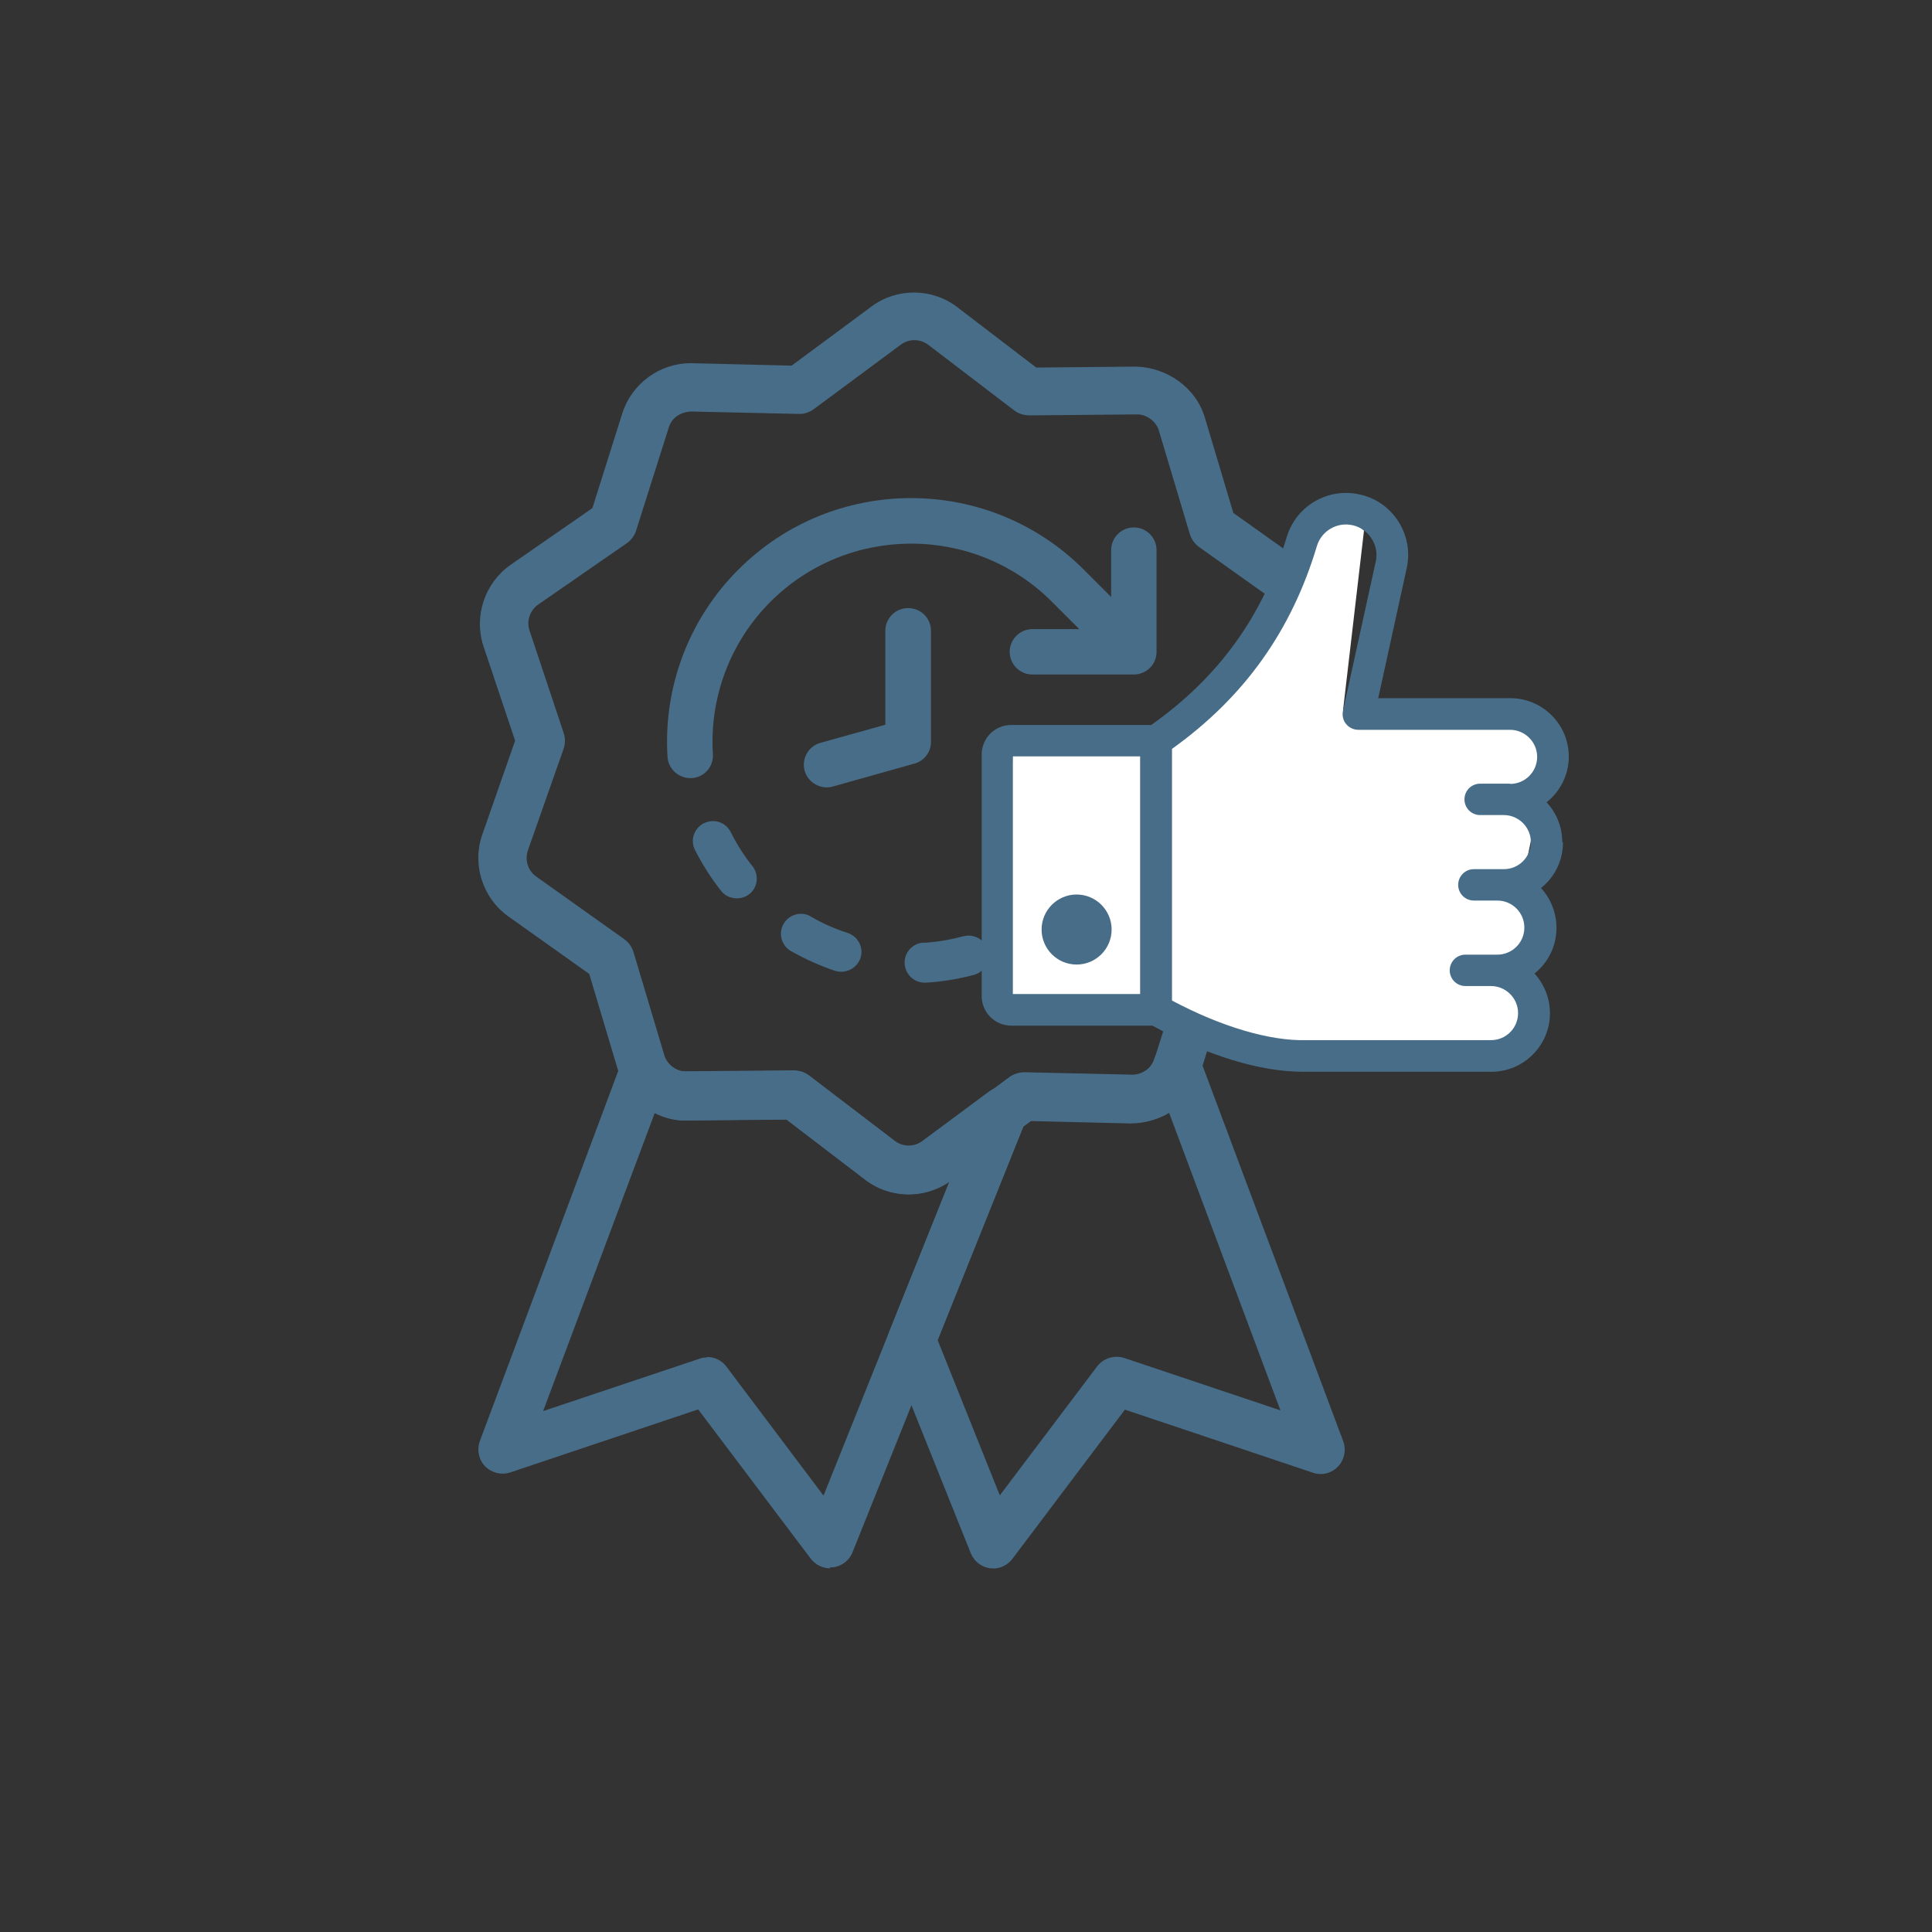
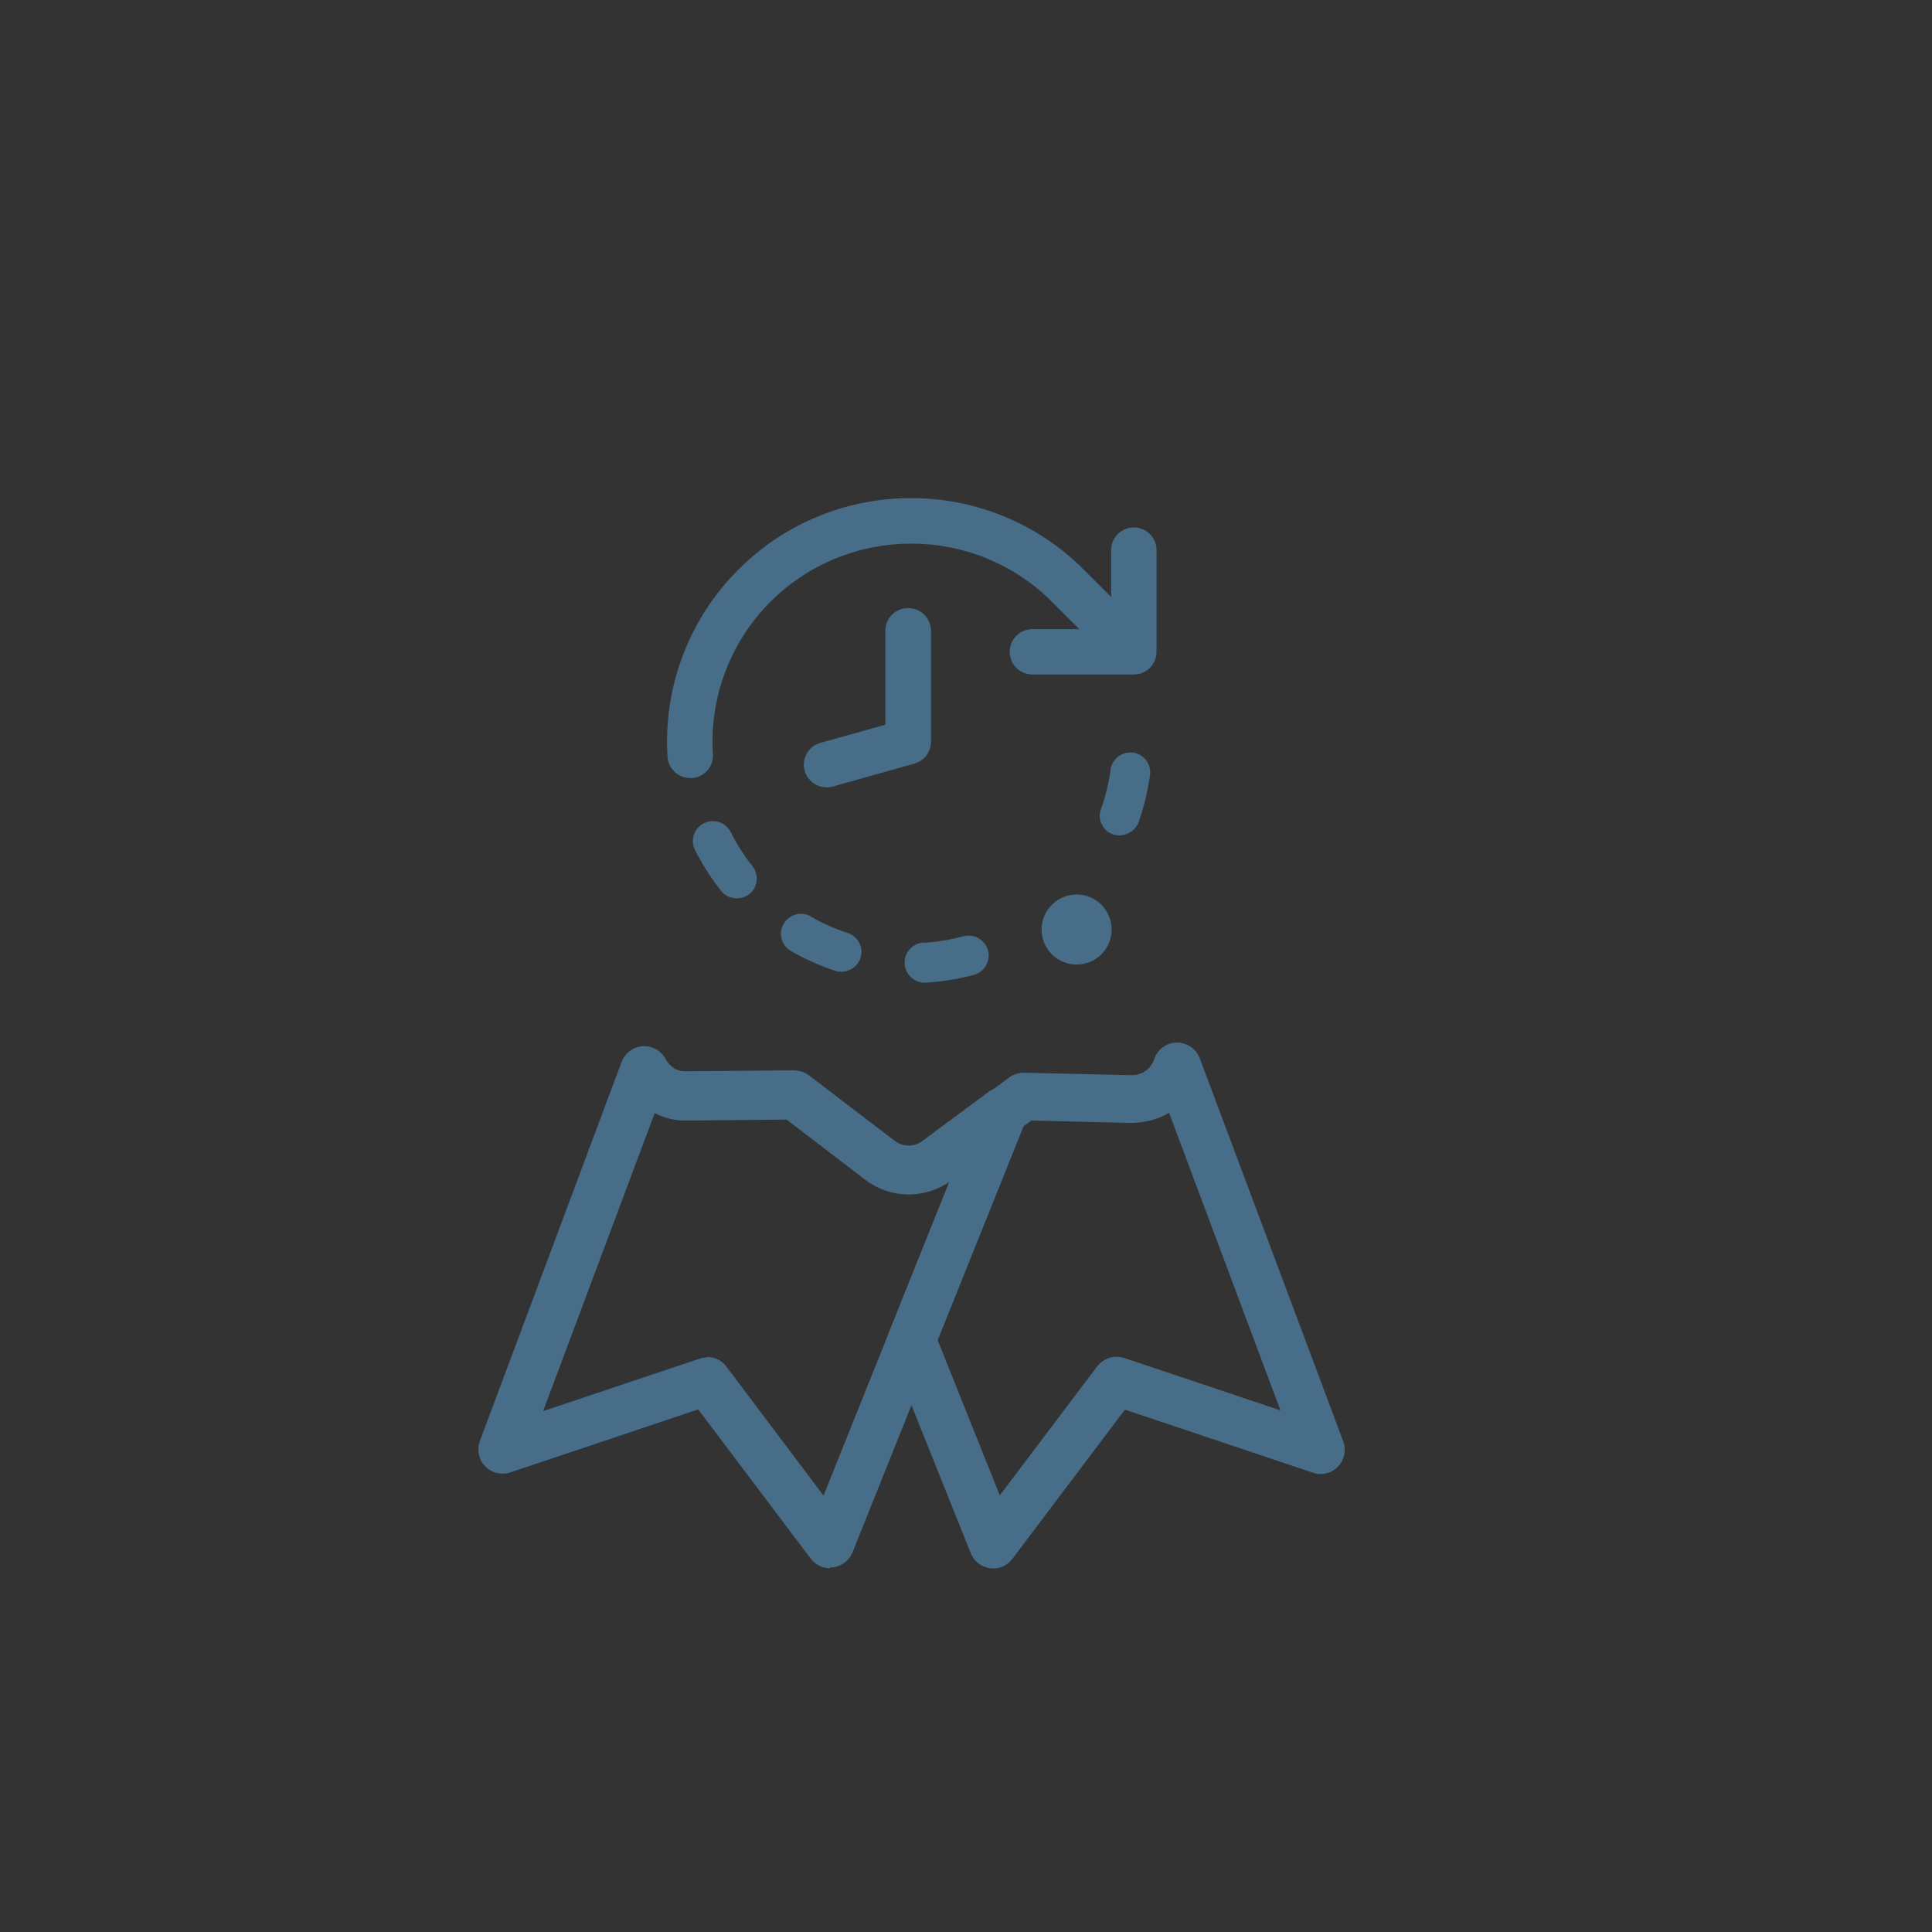
<svg xmlns="http://www.w3.org/2000/svg" id="Livello_1" data-name="Livello 1" viewBox="0 0 80 80">
  <rect x="0" y="0" width="80" height="80" fill="#333333" stroke="none" />
  <defs>
    <style>      .cls-1 {        fill: #fff;      }      .cls-1, .cls-2 {        fill-rule: evenodd;      }      .cls-3, .cls-2 {        fill: #486d88;      }    </style>
  </defs>
-   <path class="cls-3" d="M37.63,49.45c-.63,0-1.27-.2-1.8-.6l-3.27-2.5-4.12.04h-.03c-1.3,0-2.46-.86-2.83-2.11l-1.18-3.95-3.36-2.39c-1.06-.76-1.5-2.15-1.07-3.38l1.36-3.89-1.31-3.91c-.41-1.24.05-2.62,1.12-3.37l3.39-2.35,1.24-3.93c.39-1.22,1.54-2.07,2.82-2.07.02,0,.04,0,.07,0l4.12.1,3.31-2.45c1.05-.78,2.51-.77,3.55.03l3.27,2.5,4.12-.04c1.28.03,2.49.86,2.86,2.11l1.18,3.95,3.36,2.39c1.06.76,1.5,2.15,1.07,3.38l-1.36,3.89,1.3,3.91c.41,1.24-.05,2.62-1.12,3.37l-3.39,2.35-1.24,3.93c-.39,1.25-1.58,2.06-2.89,2.06l-4.12-.1-3.31,2.45c-.52.38-1.14.58-1.76.58ZM32.9,44.34c.22,0,.43.07.61.21l3.55,2.71c.34.26.81.26,1.15,0l3.59-2.66c.18-.13.4-.2.62-.2l4.46.1c.42,0,.81-.26.93-.67l1.35-4.26c.07-.21.2-.39.38-.52l3.67-2.54c.35-.24.5-.69.36-1.09l-1.41-4.23c-.07-.21-.07-.44,0-.65l1.48-4.21c.14-.4,0-.85-.35-1.09l-3.64-2.59c-.18-.13-.31-.31-.38-.53l-1.28-4.28c-.12-.41-.53-.69-.92-.68l-4.46.04c-.23-.01-.44-.07-.62-.21l-3.55-2.71c-.34-.26-.81-.26-1.15,0l-3.59,2.66c-.18.13-.4.21-.62.2l-4.46-.1c-.46.02-.81.27-.93.67l-1.35,4.26c-.07.21-.2.39-.38.52l-3.67,2.54c-.35.24-.5.69-.36,1.09l1.41,4.23c.07.21.07.44,0,.65l-1.48,4.21c-.14.4,0,.85.35,1.09l3.64,2.59c.18.13.31.31.38.53l1.28,4.28c.12.41.52.67.93.68l4.46-.04h0Z" />
  <path class="cls-3" d="M34.37,64.94c-.31,0-.61-.15-.8-.4l-4.66-6.18-7.78,2.61c-.37.12-.77.02-1.04-.25-.27-.28-.35-.68-.22-1.05l5.87-15.7c.14-.37.48-.62.87-.65.4-.02.77.19.95.53.17.32.48.53.86.51l4.46-.04c.22.01.44.07.62.21l3.55,2.71c.34.26.81.26,1.15,0h0l2.75-2.04c.36-.27.85-.26,1.21.01s.48.75.32,1.16l-7.18,17.91c-.13.33-.44.57-.8.62-.04,0-.09,0-.13,0ZM29.28,56.19c.31,0,.61.14.8.4l4.02,5.34,5.21-12.99c-1.05.72-2.46.69-3.47-.08l-3.27-2.5-4.12.04c-.46.02-.93-.1-1.34-.31l-4.62,12.34,6.48-2.17c.1-.04.21-.05.32-.05Z" />
  <path class="cls-3" d="M41.13,64.94s-.09,0-.13,0c-.36-.05-.66-.28-.8-.62l-3.38-8.43c-.1-.24-.1-.51,0-.74l3.8-9.48c.07-.17.18-.32.33-.43l.83-.62c.18-.13.4-.2.62-.2l4.46.1c.43,0,.8-.26.93-.66.13-.4.5-.68.93-.69.42,0,.81.25.96.65l5.94,15.86c.13.36.05.77-.22,1.05-.27.28-.67.38-1.04.25l-7.78-2.61-4.66,6.18c-.19.25-.49.4-.8.4ZM38.83,55.5l2.57,6.42,4.03-5.34c.26-.34.71-.48,1.12-.35l6.47,2.17-4.61-12.32c-.47.28-1.02.41-1.58.42l-4.12-.1-.33.24-3.55,8.84Z" />
  <g>
    <path class="cls-3" d="M30.58,23.58c3.94-3.94,10.35-3.94,14.29,0l1.14,1.14v-1.94c0-.52.42-.94.94-.94s.94.42.94.94v4.21c0,.52-.42.94-.94.94h-4.2c-.52,0-.94-.42-.94-.94s.42-.94.94-.94h1.94l-1.14-1.14c-1.6-1.6-3.71-2.4-5.82-2.4s-4.21.8-5.82,2.4c-1.67,1.67-2.54,3.97-2.39,6.32.03.52-.36.96-.88.99h-.06c-.49,0-.91-.39-.94-.88-.18-2.89.89-5.72,2.94-7.76Z" />
    <path class="cls-3" d="M37.61,25.18c.52,0,.94.42.94.94v4.6c0,.42-.28.79-.69.9l-3.38.95c-.49.14-1.02-.16-1.16-.65-.14-.5.15-1.02.65-1.16l2.69-.75v-3.89c0-.52.42-.94.94-.94Z" />
    <path class="cls-3" d="M33.57,37.95c.48.28.99.51,1.53.68.21.07.38.22.48.41.1.2.12.42.05.63-.14.42-.61.67-1.05.53-.63-.21-1.25-.49-1.83-.82-.4-.23-.53-.74-.3-1.13.23-.39.73-.53,1.13-.3Z" />
    <path class="cls-3" d="M45.98,31.88c.03-.22.15-.41.32-.55.15-.11.32-.17.5-.17.04,0,.08,0,.11,0,.22.03.41.14.55.32.13.18.19.39.16.61-.09.66-.25,1.32-.47,1.95-.15.42-.64.65-1.06.51-.21-.07-.38-.22-.47-.42-.1-.2-.11-.42-.03-.63.19-.53.32-1.07.4-1.63Z" />
-     <path class="cls-3" d="M43.61,36.62h0c.12-.12.24-.25.35-.38.16-.18.39-.28.62-.28.19,0,.39.07.55.21.34.3.37.83.07,1.17-.14.15-.28.3-.43.45-.33.33-.68.63-1.05.91-.36.27-.89.19-1.16-.16-.13-.18-.19-.39-.16-.61.03-.22.14-.41.32-.55.31-.23.6-.49.87-.76Z" />
    <path class="cls-3" d="M29.15,34.09h0c.12-.06.24-.09.37-.09.09,0,.17.01.26.04.21.07.38.22.48.42.25.5.55.97.9,1.41.28.36.22.88-.14,1.16-.35.27-.89.21-1.16-.14-.42-.53-.78-1.1-1.08-1.69-.1-.2-.12-.42-.05-.63.07-.21.22-.38.41-.48Z" />
    <path class="cls-3" d="M38.24,39.04c.56-.03,1.11-.13,1.65-.27.07-.02.15-.03.22-.03.14,0,.28.04.41.11.19.11.33.29.39.5.12.44-.14.9-.59,1.02-.64.17-1.31.28-1.98.32h-.05c-.44,0-.8-.34-.83-.78-.03-.46.32-.85.78-.88Z" />
  </g>
  <g>
-     <polygon class="cls-1" points="41.94 30.79 48.11 30.93 52.07 26.31 53.72 21.97 55.37 20.97 56.48 21.97 55.61 29.43 63.65 29.67 64.4 31.39 63.65 33.1 63.38 34.87 63.04 36.51 63.65 39.12 62.45 40.38 63.65 41.55 62.9 44.07 52.42 44.07 47.21 41.65 41.69 41.74 41.94 30.79" />
    <path class="cls-2" d="M46.03,38.49c0,.8-.65,1.45-1.45,1.45s-1.45-.65-1.45-1.45.65-1.45,1.45-1.45,1.45.65,1.45,1.45h0Z" />
-     <path class="cls-2" d="M64.69,34.87c0-.63-.24-1.21-.65-1.65.56-.44.92-1.13.92-1.89,0-1.34-1.09-2.42-2.42-2.42h-5.47l1.18-5.39c.3-1.36-.56-2.73-1.92-3.04h-.01c-1.32-.31-2.65.46-3.04,1.76-.98,3.26-2.81,5.8-5.61,7.78h-5.8c-.68,0-1.22.55-1.22,1.22v10.01c0,.67.55,1.22,1.22,1.22h5.85c2.24,1.23,4.44,1.91,6.24,1.91.05,0,.11,0,.17,0h7.63c1.33,0,2.42-1.09,2.42-2.42,0-.63-.24-1.21-.64-1.65.56-.44.91-1.13.91-1.89,0-.63-.24-1.21-.64-1.65.56-.44.91-1.13.91-1.89ZM47.21,41.16h-5.27v-9.84h5.27v9.84ZM62.53,32.45h-1.24c-.36,0-.65.29-.65.65s.29.65.65.65h.98c.61,0,1.12.5,1.12,1.12s-.5,1.12-1.12,1.12h-1.24c-.36,0-.65.29-.65.65s.29.65.65.65h.97c.62,0,1.12.5,1.12,1.12s-.5,1.12-1.12,1.12h-1.32c-.36,0-.65.29-.65.65s.29.65.65.65h1.06c.61,0,1.12.5,1.12,1.12s-.5,1.12-1.12,1.12h-7.63s0,0-.02,0c-1.52.04-3.53-.56-5.56-1.64v-10.42c2.99-2.14,4.95-4.89,6-8.4.19-.63.84-1.01,1.48-.86h.01c.67.16,1.09.83.95,1.49l-1.36,6.19c-.04.19,0,.4.13.55.12.15.31.24.51.24h6.28c.61,0,1.12.5,1.12,1.12s-.5,1.12-1.12,1.12Z" />
  </g>
</svg>